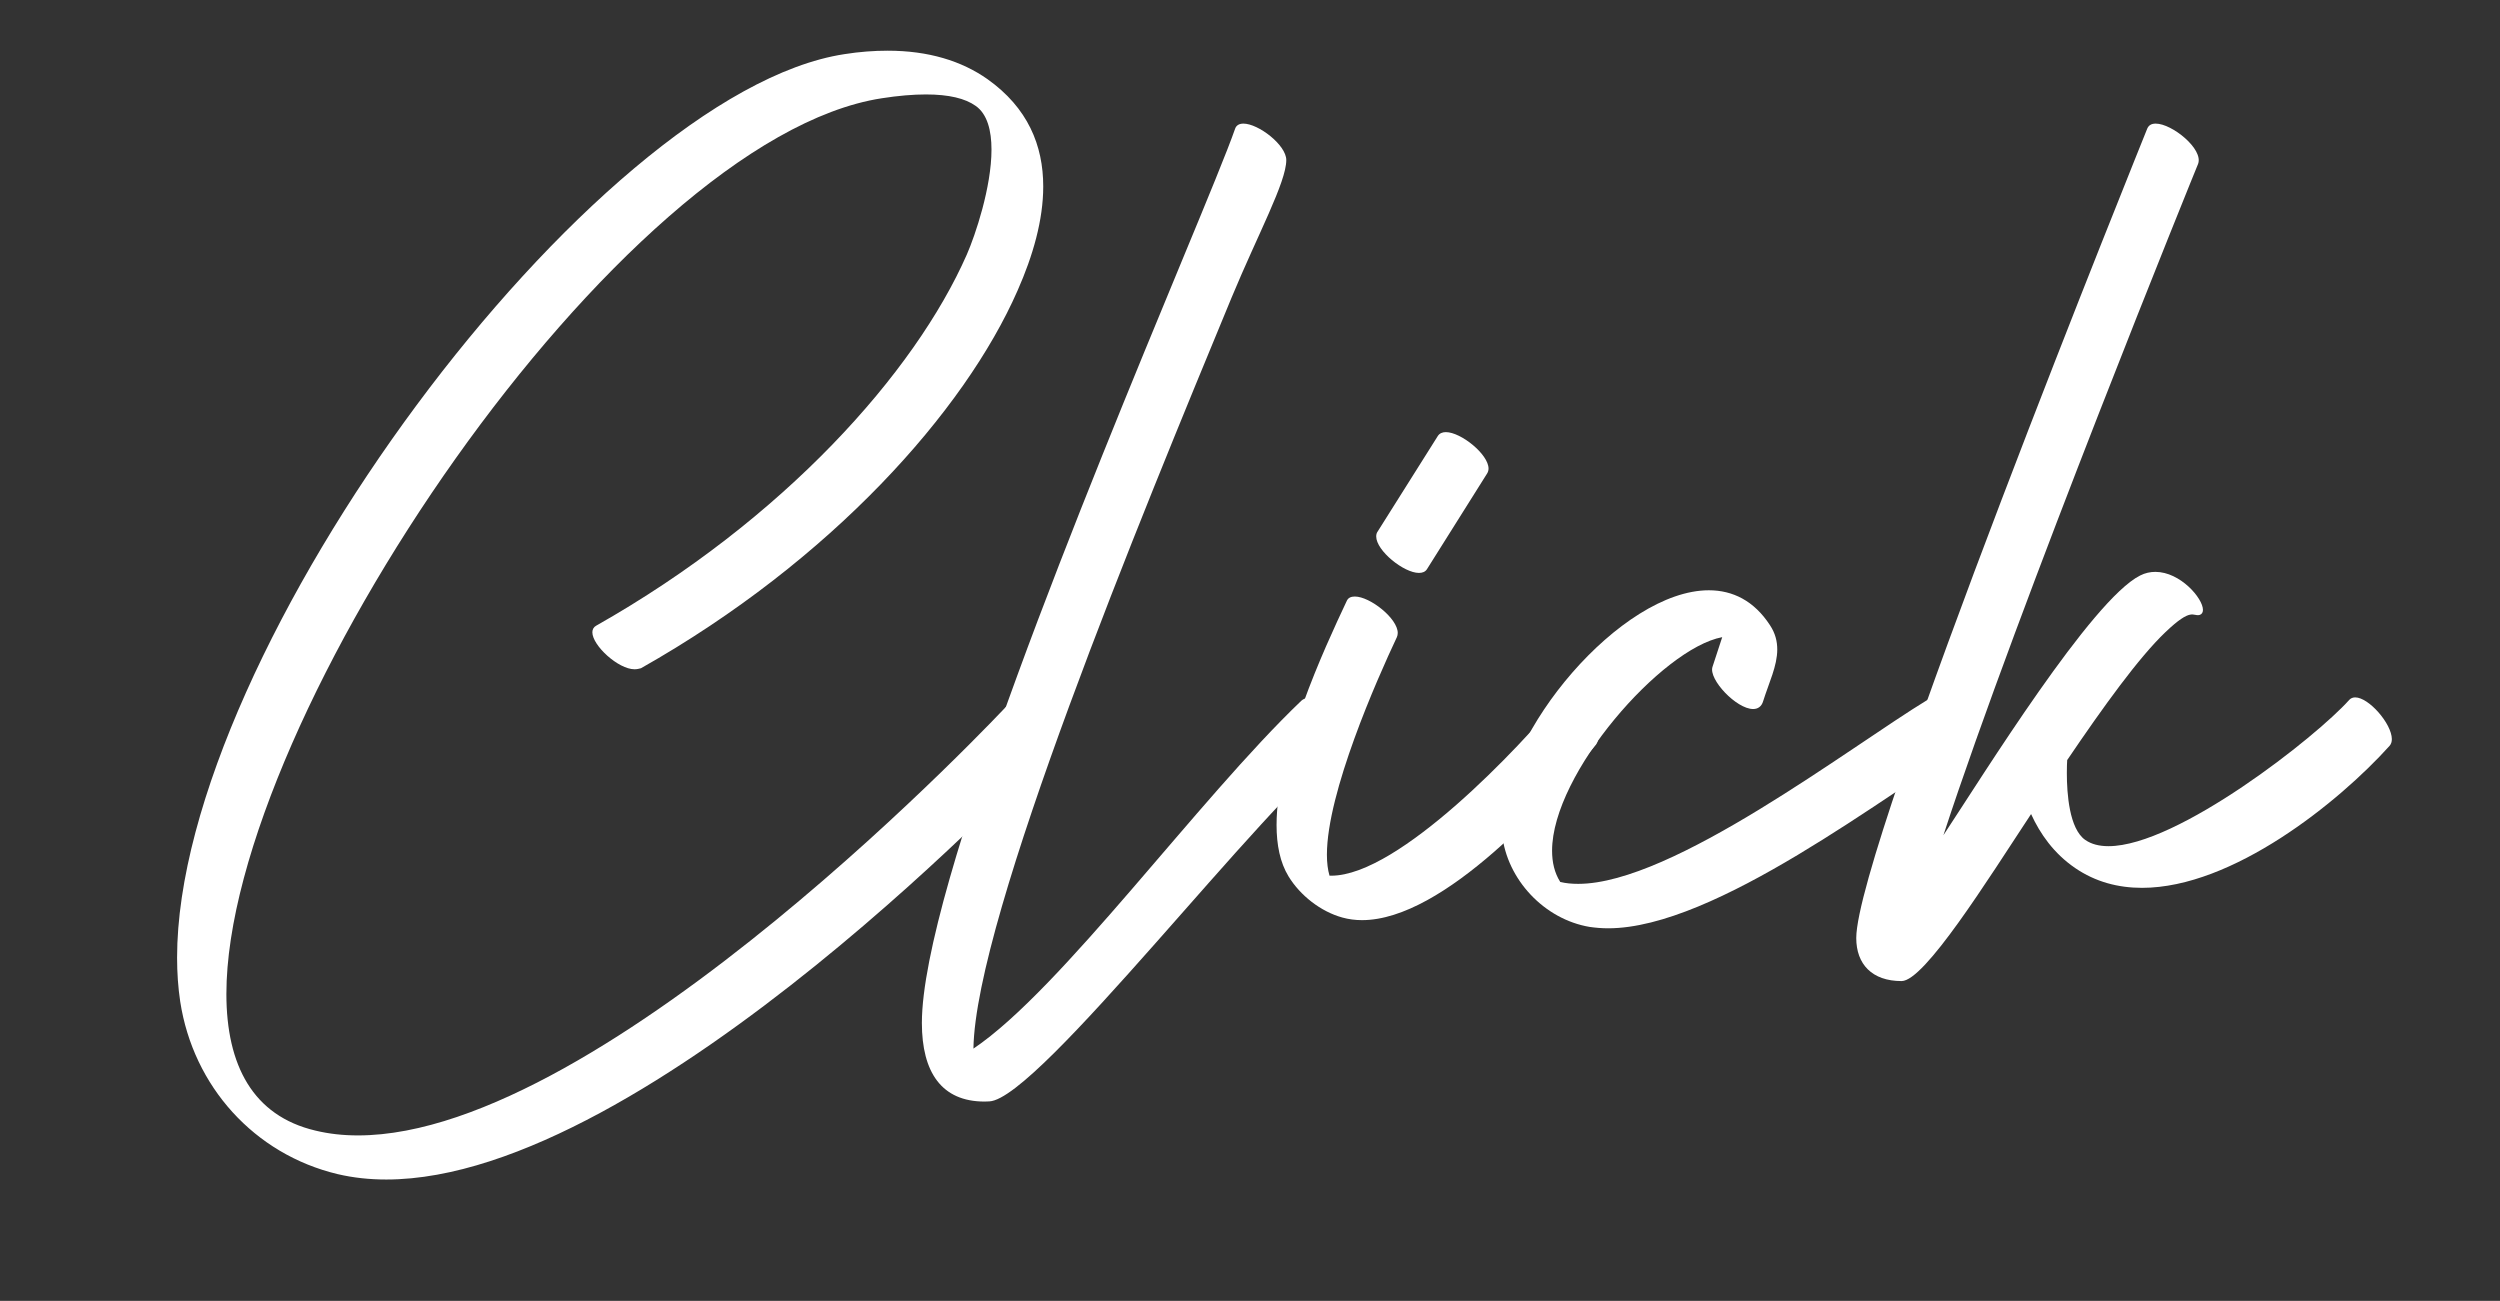
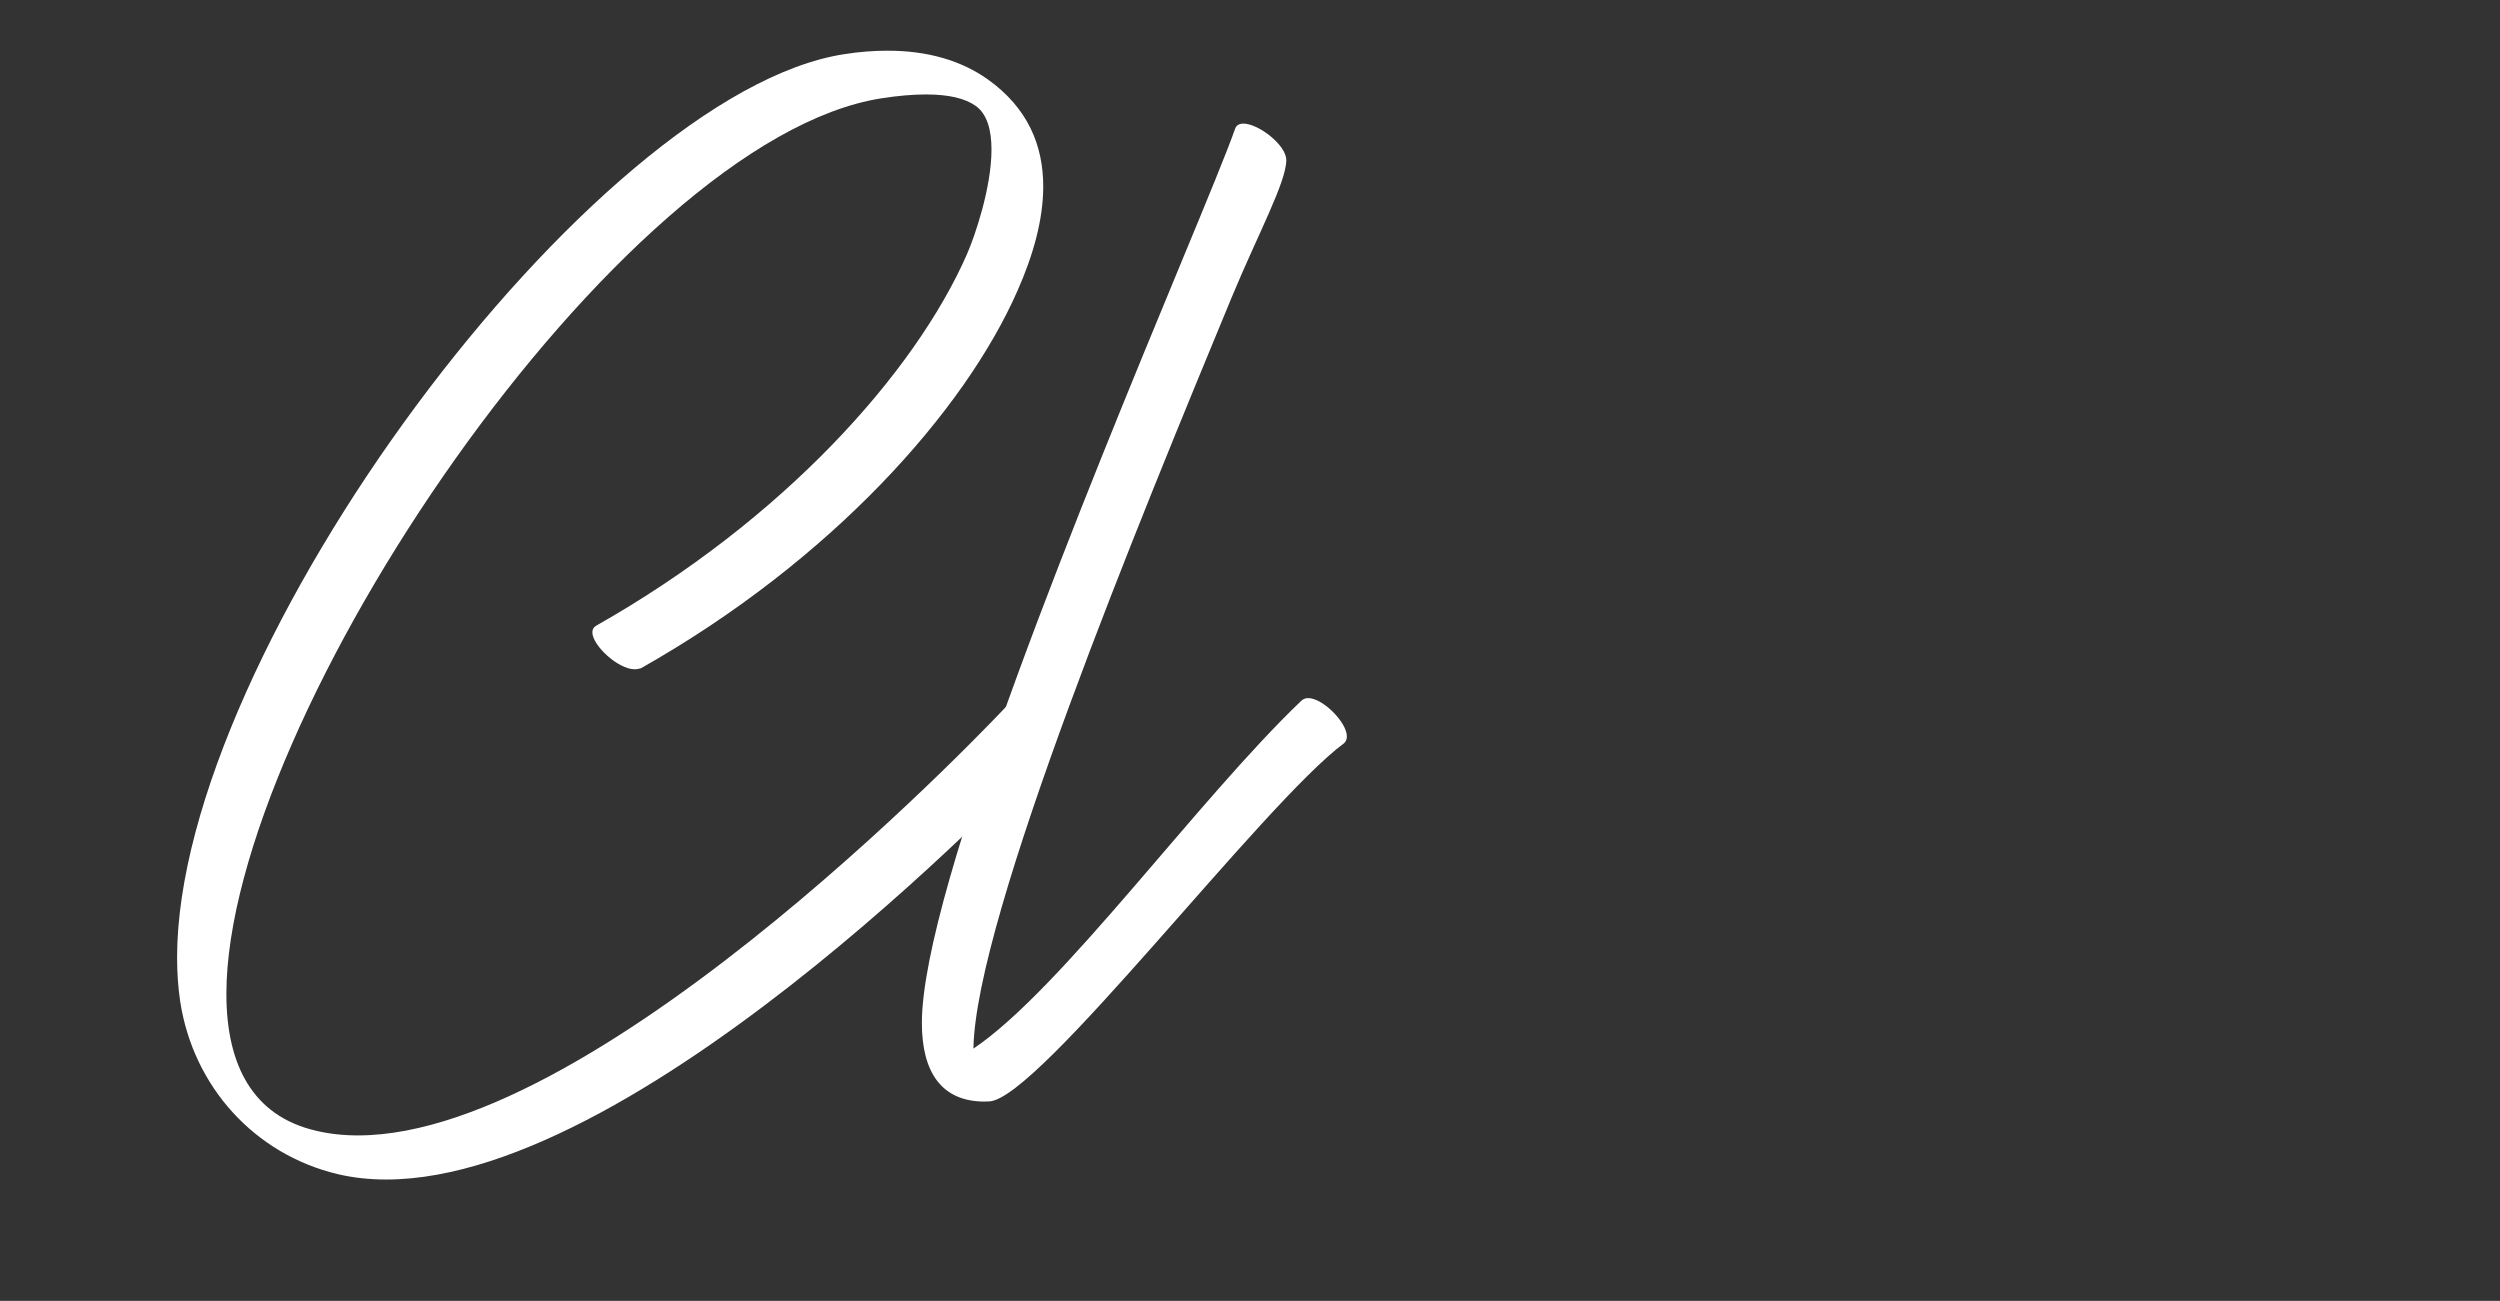
<svg xmlns="http://www.w3.org/2000/svg" version="1.1" id="Layer_1" x="0px" y="0px" viewBox="0 0 144 74.93" style="enable-background:new 0 0 144 74.93;" xml:space="preserve">
  <rect x="0" y="0" width="144" height="74.93" fill="#333333" stroke="none" />
  <style type="text/css">
	.st0{fill:#FFFFFF;}
</style>
  <g>
    <path class="st0" d="M36.55,38.55c-0.94,0-2.43-1.37-2.43-2.13c0-0.16,0.07-0.3,0.22-0.38c10.8-6.11,18.36-14.58,21.35-21.38   c0.49-1.12,1.42-3.88,1.42-6.04c0-1.1-0.24-2.05-0.91-2.52c-0.6-0.43-1.54-0.66-2.87-0.66c-0.73,0-1.58,0.07-2.54,0.22   c-15.12,2.33-37.75,35.8-37.75,51.59c0,4.11,1.53,7.02,5.12,7.87c0.78,0.19,1.6,0.28,2.46,0.28c14.27,0,37.38-24.74,37.45-24.82   c0.09-0.1,0.21-0.15,0.35-0.15c0.79,0,2.11,1.51,2.11,2.4c0,0.16-0.04,0.3-0.14,0.41c-0.07,0.08-23,24.7-38.14,24.7   c-0.97,0-1.9-0.1-2.8-0.31c-4.81-1.15-8.32-5.06-9.07-9.94c-0.12-0.8-0.18-1.65-0.18-2.53c0-17.67,23.96-49.82,38.43-52.04   c0.88-0.14,1.72-0.2,2.5-0.2c2.35,0,4.26,0.59,5.75,1.64c2.32,1.65,3.21,3.81,3.21,6.18c0,1.93-0.59,3.99-1.48,6   c-3.04,6.93-10.72,15.55-21.69,21.75C36.81,38.52,36.69,38.55,36.55,38.55z" />
    <path class="st0" d="M75.35,40.21c0.84,0,2.23,1.39,2.23,2.21c0,0.15-0.05,0.28-0.15,0.38c-4.67,3.45-17.59,20.5-20.44,20.64   c-0.1,0-0.19,0.01-0.28,0.01c-2.47,0-3.61-1.68-3.61-4.53c0-7.69,9.7-31.14,14.95-43.83c1.53-3.69,2.67-6.46,3.09-7.67   c0.07-0.21,0.25-0.3,0.48-0.3c0.86,0,2.47,1.23,2.47,2.1c0,1.27-1.63,4.26-3.15,7.92C65.75,29.69,56.18,52.82,56.07,60.4   c5.07-3.41,12.91-14.33,18.89-20.04C75.07,40.26,75.2,40.21,75.35,40.21z" />
-     <path class="st0" d="M78.04,34.36c0.87,0,2.47,1.26,2.47,2.1c0,0.09-0.02,0.17-0.05,0.24c-1.15,2.44-4.03,8.95-4.03,12.53   c0,0.46,0.05,0.87,0.15,1.21c0.03,0,0.07,0,0.1,0c3.9,0,10.94-7.49,13.18-10.24c0.09-0.11,0.2-0.16,0.33-0.16   c0.71,0,1.87,1.5,1.87,2.41c0,0.17-0.04,0.32-0.13,0.44c-2.51,3.07-8.74,10.11-13.48,10.11c-0.39,0-0.77-0.05-1.13-0.15   c-1.24-0.34-2.43-1.27-3.1-2.37c-0.49-0.8-0.69-1.82-0.69-2.96c0-4.22,2.73-10.12,4.04-12.9C77.65,34.43,77.82,34.36,78.04,34.36z    M81.73,33c-0.87,0-2.46-1.28-2.46-2.1c0-0.1,0.02-0.2,0.08-0.28l3.47-5.51c0.1-0.15,0.26-0.22,0.46-0.22   c0.87,0,2.46,1.28,2.46,2.1c0,0.1-0.03,0.2-0.08,0.28l-3.47,5.52C82.09,32.94,81.93,33,81.73,33z" />
-     <path class="st0" d="M100.98,40.84c-0.96,0-2.58-1.71-2.34-2.43l0.56-1.71c-3.47,0.65-9.8,7.86-9.8,12.3c0,0.67,0.14,1.28,0.47,1.8   c0.32,0.08,0.67,0.11,1.04,0.11c5.43,0,15.64-7.88,20.15-10.62c0.11-0.06,0.23-0.09,0.37-0.09c0.93,0,2.43,1.37,2.43,2.13   c0,0.16-0.06,0.29-0.21,0.38c-5.06,3.07-14.86,10.76-21.02,10.76c-0.37,0-0.72-0.03-1.07-0.08c-2.61-0.44-4.76-2.73-5.04-5.34   c-0.02-0.19-0.03-0.39-0.03-0.6c0-5.29,6.89-13.45,11.94-13.45c1.37,0,2.6,0.6,3.52,2.01c0.31,0.47,0.42,0.93,0.42,1.4   c0,0.95-0.48,1.92-0.81,2.97C101.47,40.7,101.25,40.84,100.98,40.84z" />
-     <path class="st0" d="M124.17,7.12c0.94,0,2.76,1.47,2.44,2.32c-0.04,0.09-10.35,25.44-14.67,38.67   c2.32-3.51,8.54-13.56,11.33-14.96c0.29-0.15,0.59-0.21,0.88-0.21c1.43,0,2.74,1.52,2.74,2.19c0,0.14-0.06,0.25-0.19,0.29   c-0.4,0.11-0.43-0.48-1.98,1c-1.53,1.46-3.57,4.29-5.65,7.36c-0.01,0.14-0.02,0.41-0.02,0.75c0,1.18,0.14,3.21,1.06,3.85   c0.36,0.25,0.81,0.36,1.34,0.36c3.97,0,11.99-6.32,13.86-8.42c0.09-0.1,0.21-0.15,0.35-0.15c0.78,0,2.1,1.51,2.11,2.4   c0,0.16-0.04,0.29-0.14,0.4c-2.91,3.23-9.03,8.17-14.25,8.17c-1.37,0-2.68-0.34-3.85-1.14c-1.23-0.84-2.02-1.97-2.54-3.11   c-2.53,3.84-6.14,9.62-7.46,9.62c-1.7,0-2.61-0.97-2.61-2.48c0-5.23,16.71-46.48,16.76-46.62C123.77,7.2,123.94,7.12,124.17,7.12z" />
  </g>
</svg>